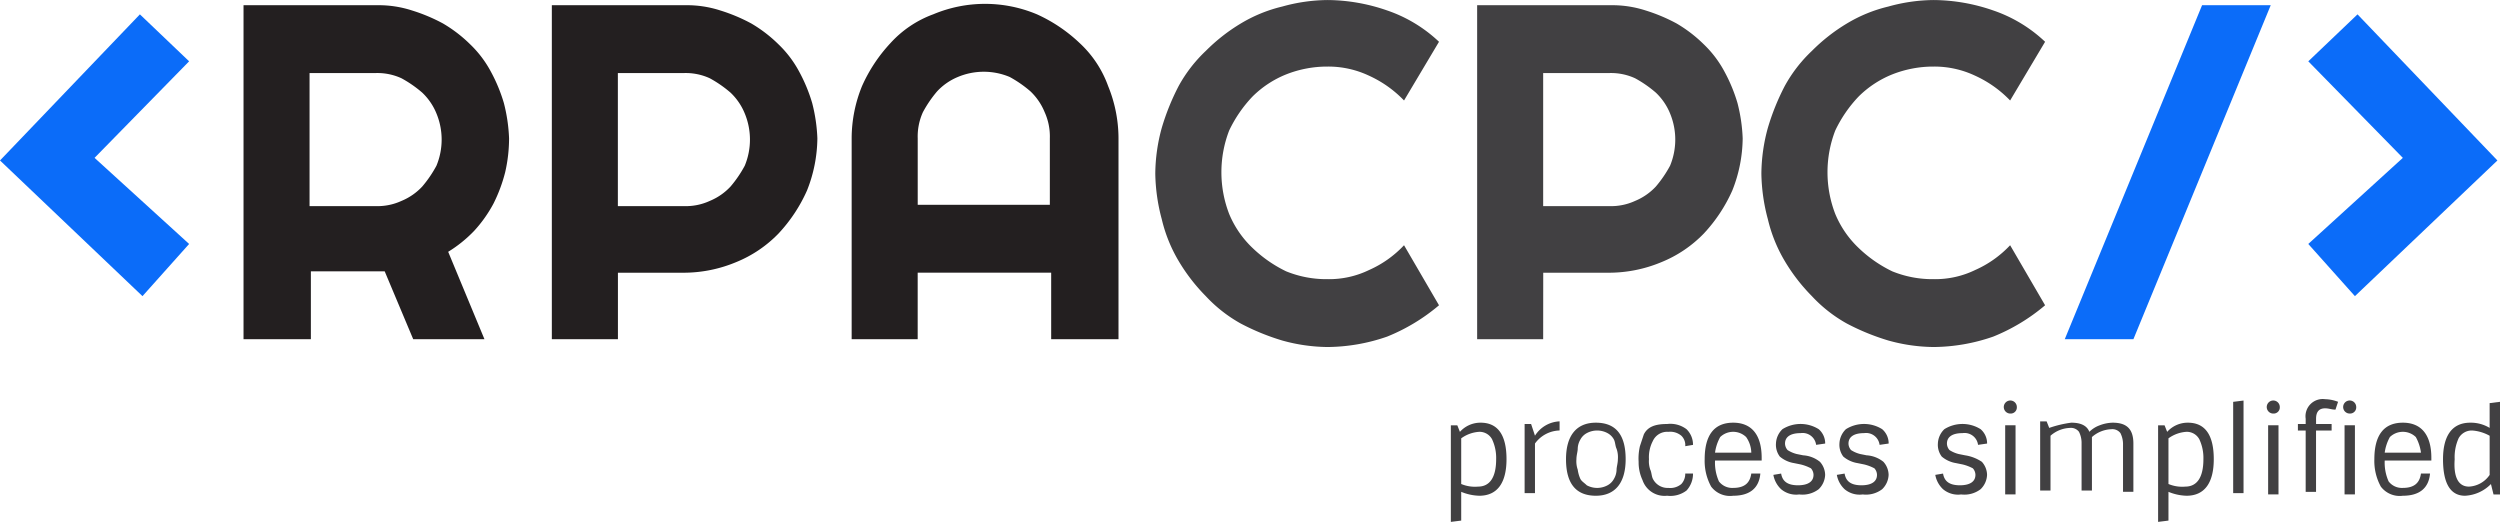
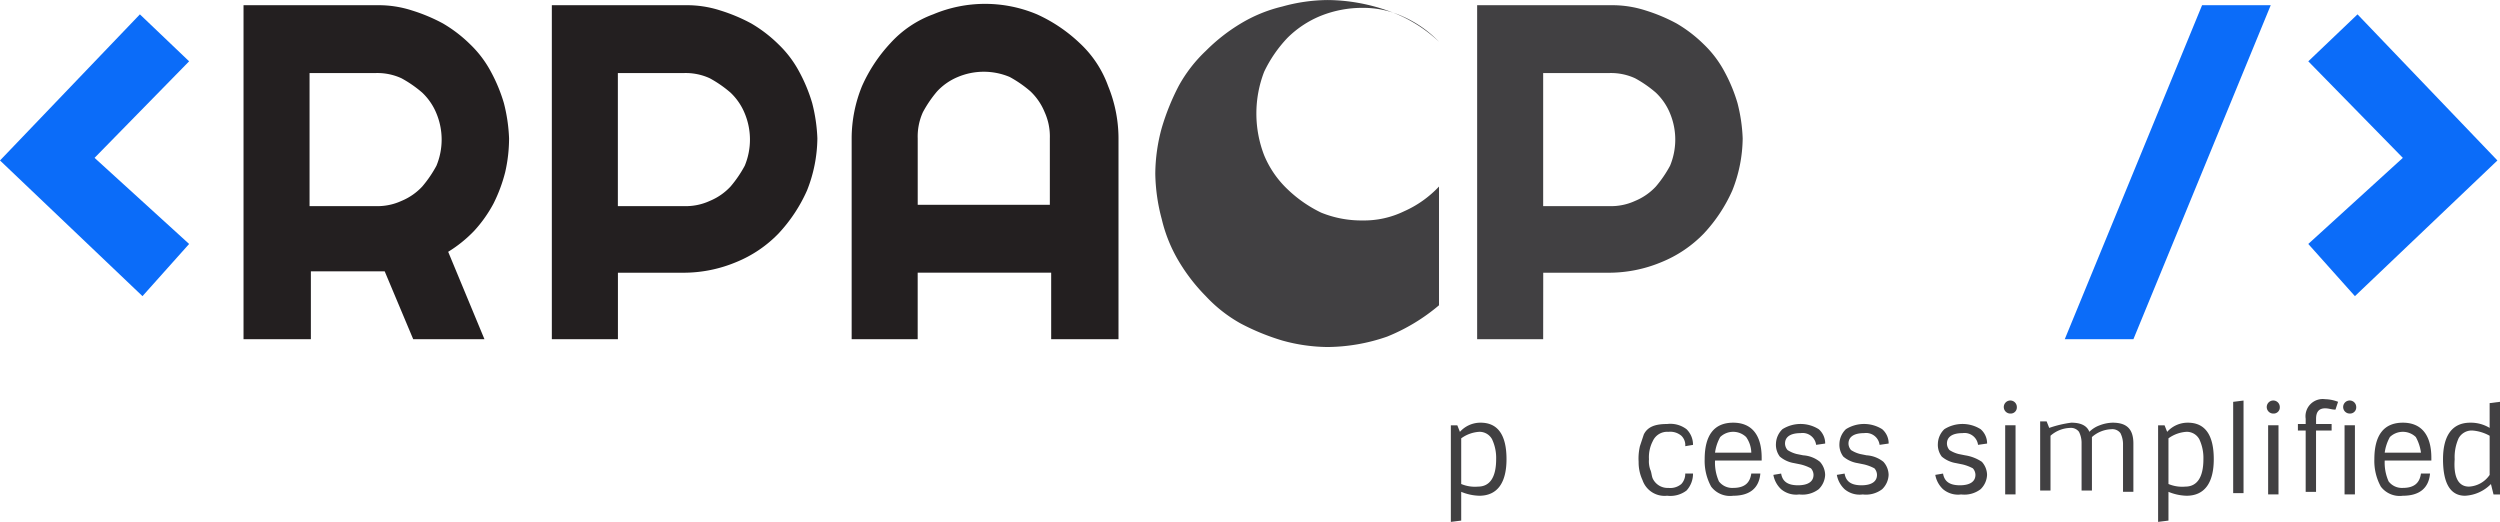
<svg xmlns="http://www.w3.org/2000/svg" id="Component_5_3" width="234.749" height="49" data-name="Component 5 – 3" viewBox="0 0 234.749 49">
  <g id="XMLID_46_">
    <path id="XMLID_47_" fill="#0b6cf9" d="m207.479 392.975 8.879 8.085-4.379 4.9-13.379-12.74 13.136-13.72 4.622 4.41Z" transform="translate(-198.6 -378.152)" />
    <path id="XMLID_49_" fill="#231f20" d="M223.6 410.16h-6.2V378.8h12.528a10.177 10.177 0 0 1 3.284.49 16.142 16.142 0 0 1 2.919 1.225 12.926 12.926 0 0 1 2.554 1.96 10.211 10.211 0 0 1 1.946 2.573 15.05 15.05 0 0 1 1.216 2.94 15.523 15.523 0 0 1 .487 3.308 14.224 14.224 0 0 1-.365 3.185 14.431 14.431 0 0 1-1.095 2.94 12.366 12.366 0 0 1-1.824 2.573 12.231 12.231 0 0 1-2.433 1.96l3.406 8.207h-6.69l-2.676-6.37h-6.933v6.37Zm0-25.112v12.617h6.2a5.413 5.413 0 0 0 2.433-.49 5.558 5.558 0 0 0 1.946-1.347 11.111 11.111 0 0 0 1.338-1.96 6.412 6.412 0 0 0 0-4.9 5.6 5.6 0 0 0-1.338-1.96 11.024 11.024 0 0 0-1.946-1.348 5.413 5.413 0 0 0-2.433-.49h-6.2Z" transform="translate(-194.533 -378.31)" />
    <path id="XMLID_52_" fill="#231f20" d="M247.5 410.16h-6.2V378.8h12.528a10.178 10.178 0 0 1 3.284.49 16.141 16.141 0 0 1 2.919 1.225 12.926 12.926 0 0 1 2.554 1.96 10.21 10.21 0 0 1 1.946 2.573 15.044 15.044 0 0 1 1.216 2.94 15.521 15.521 0 0 1 .487 3.308 13.526 13.526 0 0 1-.973 4.9 14.581 14.581 0 0 1-2.676 4.042 11.613 11.613 0 0 1-4.014 2.7 12.779 12.779 0 0 1-4.865.98h-6.2v6.247Zm0-25.112v12.617h6.2a5.413 5.413 0 0 0 2.433-.49 5.556 5.556 0 0 0 1.946-1.347 11.1 11.1 0 0 0 1.338-1.96 6.411 6.411 0 0 0 0-4.9 5.6 5.6 0 0 0-1.338-1.96 11.018 11.018 0 0 0-1.946-1.348 5.413 5.413 0 0 0-2.433-.49h-6.2Z" transform="translate(-189.483 -378.31)" />
    <path id="XMLID_55_" fill="#231f20" d="M289.435 410.182h-6.2v-6.247H270.7v6.247h-6.2v-18.865a13.029 13.029 0 0 1 .973-4.9 14.579 14.579 0 0 1 2.676-4.042 10.139 10.139 0 0 1 4.014-2.7 12.567 12.567 0 0 1 9.731 0 14.465 14.465 0 0 1 4.014 2.7 10.22 10.22 0 0 1 2.676 4.042 13.029 13.029 0 0 1 .973 4.9v18.865Zm-6.325-12.495v-6.37a5.518 5.518 0 0 0-.487-2.45 5.6 5.6 0 0 0-1.338-1.96 11.026 11.026 0 0 0-1.946-1.348 6.283 6.283 0 0 0-4.865 0 5.556 5.556 0 0 0-1.946 1.348 11.1 11.1 0 0 0-1.338 1.96 5.517 5.517 0 0 0-.487 2.45v6.247h12.407Z" transform="translate(-184.53 -378.332)" />
-     <path id="XMLID_58_" fill="#414042" d="M314.637 407.065a17.826 17.826 0 0 1-4.865 2.94 17.344 17.344 0 0 1-5.6.98 16.251 16.251 0 0 1-4.257-.612 21.667 21.667 0 0 1-3.892-1.592 13.288 13.288 0 0 1-3.284-2.573 17.074 17.074 0 0 1-2.554-3.307 13.929 13.929 0 0 1-1.581-3.92 17.371 17.371 0 0 1-.608-4.287 16.587 16.587 0 0 1 .608-4.287 22 22 0 0 1 1.581-3.92 13.356 13.356 0 0 1 2.554-3.307 16.987 16.987 0 0 1 3.284-2.573 13.718 13.718 0 0 1 3.892-1.592 16.251 16.251 0 0 1 4.257-.612 17.344 17.344 0 0 1 5.6.98 13.324 13.324 0 0 1 4.865 2.94l-3.284 5.513a10.665 10.665 0 0 0-3.284-2.327 8.959 8.959 0 0 0-3.892-.858 10.469 10.469 0 0 0-3.892.735 9.506 9.506 0 0 0-3.162 2.082 12.249 12.249 0 0 0-2.189 3.185 10.893 10.893 0 0 0 0 7.84 9.324 9.324 0 0 0 2.189 3.185 12.158 12.158 0 0 0 3.162 2.2 10.021 10.021 0 0 0 3.892.735 8.6 8.6 0 0 0 3.892-.858 10.09 10.09 0 0 0 3.284-2.328Z" transform="translate(-179.515 -378.4)" />
+     <path id="XMLID_58_" fill="#414042" d="M314.637 407.065a17.826 17.826 0 0 1-4.865 2.94 17.344 17.344 0 0 1-5.6.98 16.251 16.251 0 0 1-4.257-.612 21.667 21.667 0 0 1-3.892-1.592 13.288 13.288 0 0 1-3.284-2.573 17.074 17.074 0 0 1-2.554-3.307 13.929 13.929 0 0 1-1.581-3.92 17.371 17.371 0 0 1-.608-4.287 16.587 16.587 0 0 1 .608-4.287 22 22 0 0 1 1.581-3.92 13.356 13.356 0 0 1 2.554-3.307 16.987 16.987 0 0 1 3.284-2.573 13.718 13.718 0 0 1 3.892-1.592 16.251 16.251 0 0 1 4.257-.612 17.344 17.344 0 0 1 5.6.98 13.324 13.324 0 0 1 4.865 2.94a10.665 10.665 0 0 0-3.284-2.327 8.959 8.959 0 0 0-3.892-.858 10.469 10.469 0 0 0-3.892.735 9.506 9.506 0 0 0-3.162 2.082 12.249 12.249 0 0 0-2.189 3.185 10.893 10.893 0 0 0 0 7.84 9.324 9.324 0 0 0 2.189 3.185 12.158 12.158 0 0 0 3.162 2.2 10.021 10.021 0 0 0 3.892.735 8.6 8.6 0 0 0 3.892-.858 10.09 10.09 0 0 0 3.284-2.328Z" transform="translate(-179.515 -378.4)" />
    <path id="XMLID_60_" fill="#414042" d="M319.1 410.16h-6.2V378.8h12.528a10.177 10.177 0 0 1 3.284.49 16.145 16.145 0 0 1 2.919 1.225 12.927 12.927 0 0 1 2.554 1.96 10.21 10.21 0 0 1 1.946 2.573 15.049 15.049 0 0 1 1.216 2.94 15.521 15.521 0 0 1 .487 3.308 13.526 13.526 0 0 1-.973 4.9 14.58 14.58 0 0 1-2.676 4.042 11.612 11.612 0 0 1-4.014 2.7 12.779 12.779 0 0 1-4.865.98h-6.2Zm0-25.112v12.617h6.2a5.413 5.413 0 0 0 2.433-.49 5.557 5.557 0 0 0 1.946-1.347 11.113 11.113 0 0 0 1.338-1.96 6.412 6.412 0 0 0 0-4.9 5.6 5.6 0 0 0-1.338-1.96 11.022 11.022 0 0 0-1.946-1.348 5.413 5.413 0 0 0-2.433-.49h-6.2Z" transform="translate(-174.197 -378.31)" />
-     <path id="XMLID_63_" fill="#414042" d="M361.537 407.065a17.826 17.826 0 0 1-4.865 2.94 17.344 17.344 0 0 1-5.6.98 16.25 16.25 0 0 1-4.257-.612 21.662 21.662 0 0 1-3.892-1.592 13.287 13.287 0 0 1-3.284-2.573 17.069 17.069 0 0 1-2.554-3.307 13.924 13.924 0 0 1-1.581-3.92 17.367 17.367 0 0 1-.608-4.287 16.583 16.583 0 0 1 .608-4.287 22 22 0 0 1 1.581-3.92 13.354 13.354 0 0 1 2.554-3.307 16.986 16.986 0 0 1 3.284-2.573 13.717 13.717 0 0 1 3.892-1.592 16.25 16.25 0 0 1 4.257-.612 17.344 17.344 0 0 1 5.6.98 13.324 13.324 0 0 1 4.865 2.94l-3.284 5.513a10.664 10.664 0 0 0-3.284-2.327 8.958 8.958 0 0 0-3.892-.858 10.469 10.469 0 0 0-3.892.735 9.506 9.506 0 0 0-3.162 2.082 12.25 12.25 0 0 0-2.189 3.185 10.893 10.893 0 0 0 0 7.84 9.325 9.325 0 0 0 2.189 3.185 12.159 12.159 0 0 0 3.162 2.2 10.021 10.021 0 0 0 3.892.735 8.6 8.6 0 0 0 3.892-.858 10.09 10.09 0 0 0 3.284-2.328Z" transform="translate(-169.503 -378.4)" />
    <path id="XMLID_65_" fill="#0b6cf9" d="M364.846 410.16H358.4l12.893-31.36h6.446Z" transform="translate(-164.519 -378.31)" />
    <path id="XMLID_67_" fill="#0b6cf9" d="m377.2 383.91 4.622-4.41 13.136 13.72-13.38 12.74-4.379-4.9 8.879-8.085Z" transform="translate(-160.452 -378.152)" />
  </g>
  <g id="XMLID_1_" fill="#414042" transform="translate(136.228 37.485)">
    <path id="XMLID_2_" d="M313.8 411c1.581 0 2.433 1.1 2.433 3.43 0 2.2-.851 3.43-2.554 3.43a4.747 4.747 0 0 1-1.7-.367v2.7l-.973.122v-9.065h.608l.243.612A2.582 2.582 0 0 1 313.8 411Zm1.095 1.592a1.337 1.337 0 0 0-1.216-.735 3.214 3.214 0 0 0-1.7.613v4.287a3.317 3.317 0 0 0 1.581.245c1.095 0 1.7-.858 1.7-2.572a4.116 4.116 0 0 0-.368-1.838Z" transform="translate(-311 -408.795)" />
-     <path id="XMLID_5_" d="M317.673 417.637h-.973v-6.492h.608l.365 1.1a2.875 2.875 0 0 1 2.311-1.347v.857a2.934 2.934 0 0 0-2.311 1.225Z" transform="translate(-309.767 -408.818)" />
-     <path id="XMLID_7_" d="M325.495 414.43c0 2.2-.973 3.43-2.8 3.43s-2.8-1.1-2.8-3.43c0-2.205.973-3.43 2.8-3.43 1.949 0 2.8 1.225 2.8 3.43Zm-3.649 2.45a2.054 2.054 0 0 0 1.946 0 1.471 1.471 0 0 0 .608-.612 1.78 1.78 0 0 0 .243-.858c0-.245.122-.612.122-.98a2.4 2.4 0 0 0-.122-.98c-.122-.245-.122-.612-.243-.857a1.472 1.472 0 0 0-.608-.613 2.055 2.055 0 0 0-1.946 0 1.471 1.471 0 0 0-.608.613 1.779 1.779 0 0 0-.243.857c0 .245-.122.613-.122.98a2.4 2.4 0 0 0 .122.98 3.131 3.131 0 0 0 .243.858c.122.244.362.367.608.612Z" transform="translate(-309.075 -408.795)" />
    <path id="XMLID_10_" d="M326.473 414.407a2.4 2.4 0 0 0 .122.98c.122.245.122.612.243.857a1.546 1.546 0 0 0 1.46.858 1.607 1.607 0 0 0 1.216-.368 1.4 1.4 0 0 0 .365-.98h.73a2.338 2.338 0 0 1-.608 1.592 2.512 2.512 0 0 1-1.824.49 2.184 2.184 0 0 1-2.311-1.47 3.936 3.936 0 0 1-.365-1.715 5.082 5.082 0 0 1 .122-1.47l.365-1.1c.365-.735 1.095-.98 2.189-.98a2.512 2.512 0 0 1 1.824.49 2.036 2.036 0 0 1 .608 1.47l-.73.123a1.21 1.21 0 0 0-.365-.98 1.606 1.606 0 0 0-1.216-.367 1.473 1.473 0 0 0-1.46.857 3.263 3.263 0 0 0-.365 1.713Z" transform="translate(-307.863 -408.772)" />
    <path id="XMLID_12_" d="M333.276 417.86a2.219 2.219 0 0 1-2.068-.858 5.007 5.007 0 0 1-.608-2.572c0-2.205.851-3.43 2.676-3.43 1.7 0 2.676 1.1 2.676 3.307v.245h-4.379a4.322 4.322 0 0 0 .365 1.96 1.565 1.565 0 0 0 1.338.612c1.095 0 1.581-.49 1.7-1.348h.852c-.12 1.349-.971 2.084-2.552 2.084Zm1.216-5.513a1.755 1.755 0 0 0-2.433 0 4.154 4.154 0 0 0-.487 1.47h3.406a2.638 2.638 0 0 0-.486-1.47Z" transform="translate(-306.76 -408.795)" />
    <path id="XMLID_15_" d="M340.279 414.652a1.879 1.879 0 0 1 .487 1.225 1.974 1.974 0 0 1-.608 1.348 2.512 2.512 0 0 1-1.824.49 2.19 2.19 0 0 1-1.7-.49 2.425 2.425 0 0 1-.73-1.348l.73-.122c.122.735.608 1.1 1.581 1.1s1.46-.367 1.46-.98a.939.939 0 0 0-.243-.612 4.1 4.1 0 0 0-.973-.367l-.608-.123a2.737 2.737 0 0 1-1.338-.612 1.838 1.838 0 0 1-.365-1.225 1.974 1.974 0 0 1 .608-1.348 3.2 3.2 0 0 1 3.406 0 1.76 1.76 0 0 1 .608 1.348l-.851.122a1.277 1.277 0 0 0-1.46-1.1c-.973 0-1.46.368-1.46.98a.939.939 0 0 0 .243.612 2.893 2.893 0 0 0 .851.368l.608.123a2.786 2.786 0 0 1 1.578.611Z" transform="translate(-305.614 -408.772)" />
    <path id="XMLID_17_" d="M345.179 414.652a1.879 1.879 0 0 1 .487 1.225 1.974 1.974 0 0 1-.608 1.348 2.512 2.512 0 0 1-1.824.49 2.19 2.19 0 0 1-1.7-.49 2.424 2.424 0 0 1-.73-1.348l.73-.122c.122.735.608 1.1 1.581 1.1s1.46-.367 1.46-.98a.94.94 0 0 0-.243-.612 4.1 4.1 0 0 0-.973-.367l-.608-.123a2.736 2.736 0 0 1-1.338-.612 1.838 1.838 0 0 1-.365-1.225 1.974 1.974 0 0 1 .608-1.348 3.2 3.2 0 0 1 3.406 0 1.76 1.76 0 0 1 .608 1.348l-.852.122a1.277 1.277 0 0 0-1.46-1.1c-.973 0-1.46.368-1.46.98a.939.939 0 0 0 .243.612 2.893 2.893 0 0 0 .851.368l.608.123a2.786 2.786 0 0 1 1.579.611Z" transform="translate(-304.554 -408.772)" />
    <path id="XMLID_19_" d="M352.779 414.652a1.878 1.878 0 0 1 .487 1.225 1.973 1.973 0 0 1-.608 1.348 2.512 2.512 0 0 1-1.824.49 2.19 2.19 0 0 1-1.7-.49 2.425 2.425 0 0 1-.73-1.348l.73-.122c.122.735.608 1.1 1.581 1.1s1.46-.367 1.46-.98a.939.939 0 0 0-.243-.612 4.1 4.1 0 0 0-.973-.367l-.608-.123a2.736 2.736 0 0 1-1.338-.612 1.837 1.837 0 0 1-.365-1.225 1.973 1.973 0 0 1 .608-1.348 3.2 3.2 0 0 1 3.406 0 1.76 1.76 0 0 1 .608 1.348l-.851.122a1.277 1.277 0 0 0-1.46-1.1c-.973 0-1.46.368-1.46.98a.939.939 0 0 0 .243.612 2.892 2.892 0 0 0 .851.368l.608.123a3.875 3.875 0 0 1 1.578.611Z" transform="translate(-302.91 -408.772)" />
    <path id="XMLID_21_" d="M354.308 410.525a.613.613 0 1 1 .608-.613.577.577 0 0 1-.608.613Zm-.487 1.1h.973v6.492h-.973Z" transform="translate(-301.763 -409.177)" />
    <path id="XMLID_24_" d="M359.419 411.022c.851 0 1.46.245 1.7.857a2.646 2.646 0 0 1 .973-.612 3.576 3.576 0 0 1 1.216-.245c1.338 0 1.946.612 1.946 1.96v4.532h-.973v-4.532a2.321 2.321 0 0 0-.243-.98.944.944 0 0 0-.852-.367 2.91 2.91 0 0 0-1.824.735v5.022h-.973v-4.532a2.32 2.32 0 0 0-.243-.98.944.944 0 0 0-.851-.367 2.91 2.91 0 0 0-1.824.735v5.145h-.971V410.9h.608l.243.613a10.234 10.234 0 0 1 2.068-.491Z" transform="translate(-301.158 -408.817)" />
    <path id="XMLID_28_" d="M368.4 411c1.581 0 2.433 1.1 2.433 3.43 0 2.2-.851 3.43-2.554 3.43a4.747 4.747 0 0 1-1.7-.367v2.7l-.973.122v-9.065h.608l.243.612A2.582 2.582 0 0 1 368.4 411Zm1.095 1.592a1.337 1.337 0 0 0-1.216-.735 3.214 3.214 0 0 0-1.7.613v4.287a3.317 3.317 0 0 0 1.581.245c1.095 0 1.7-.858 1.7-2.572a4.117 4.117 0 0 0-.368-1.838Z" transform="translate(-299.189 -408.795)" />
    <path id="XMLID_31_" d="M372.373 418h-.973v-8.575l.973-.122Z" transform="translate(-297.934 -409.177)" />
    <path id="XMLID_33_" d="M374.608 410.525a.613.613 0 1 1 .608-.613.577.577 0 0 1-.608.613Zm-.487 1.1h.973v6.492h-.973Z" transform="translate(-297.372 -409.177)" />
    <path id="XMLID_36_" d="M378.954 410.057c-.608 0-.851.368-.851.98v.49h1.46v.613H378.1v5.76h-.973v-5.76h-.73v-.613h.73v-.49a1.618 1.618 0 0 1 1.825-1.838 3.576 3.576 0 0 1 1.216.245l-.243.735c-.363.001-.606-.122-.971-.122Zm2.311.49a.613.613 0 1 1 .608-.612.577.577 0 0 1-.608.612Zm-.487 1.1h.973v6.492h-.973Z" transform="translate(-296.853 -409.2)" />
    <path id="XMLID_40_" d="M384.976 417.86a2.219 2.219 0 0 1-2.068-.858 5.007 5.007 0 0 1-.608-2.572c0-2.205.851-3.43 2.676-3.43 1.7 0 2.676 1.1 2.676 3.307v.245h-4.379a4.322 4.322 0 0 0 .365 1.96 1.565 1.565 0 0 0 1.338.612c1.095 0 1.581-.49 1.7-1.348h.851c-.119 1.349-.97 2.084-2.551 2.084Zm1.216-5.513a1.755 1.755 0 0 0-2.433 0 4.153 4.153 0 0 0-.487 1.47h3.406a4.154 4.154 0 0 0-.486-1.47Z" transform="translate(-295.577 -408.795)" />
    <path id="XMLID_43_" d="M389.668 418.22c-1.338 0-2.068-1.1-2.068-3.43 0-2.2.851-3.43 2.554-3.43a3.414 3.414 0 0 1 1.824.49v-2.327l.973-.122v8.7h-.608l-.243-.98a3.653 3.653 0 0 1-2.432 1.099Zm.365-.857a2.5 2.5 0 0 0 1.946-1.1v-3.675a3.941 3.941 0 0 0-1.581-.49 1.4 1.4 0 0 0-1.338.735 4.321 4.321 0 0 0-.365 1.96c-.122 1.707.364 2.569 1.338 2.569Z" transform="translate(-294.43 -409.155)" />
  </g>
</svg>